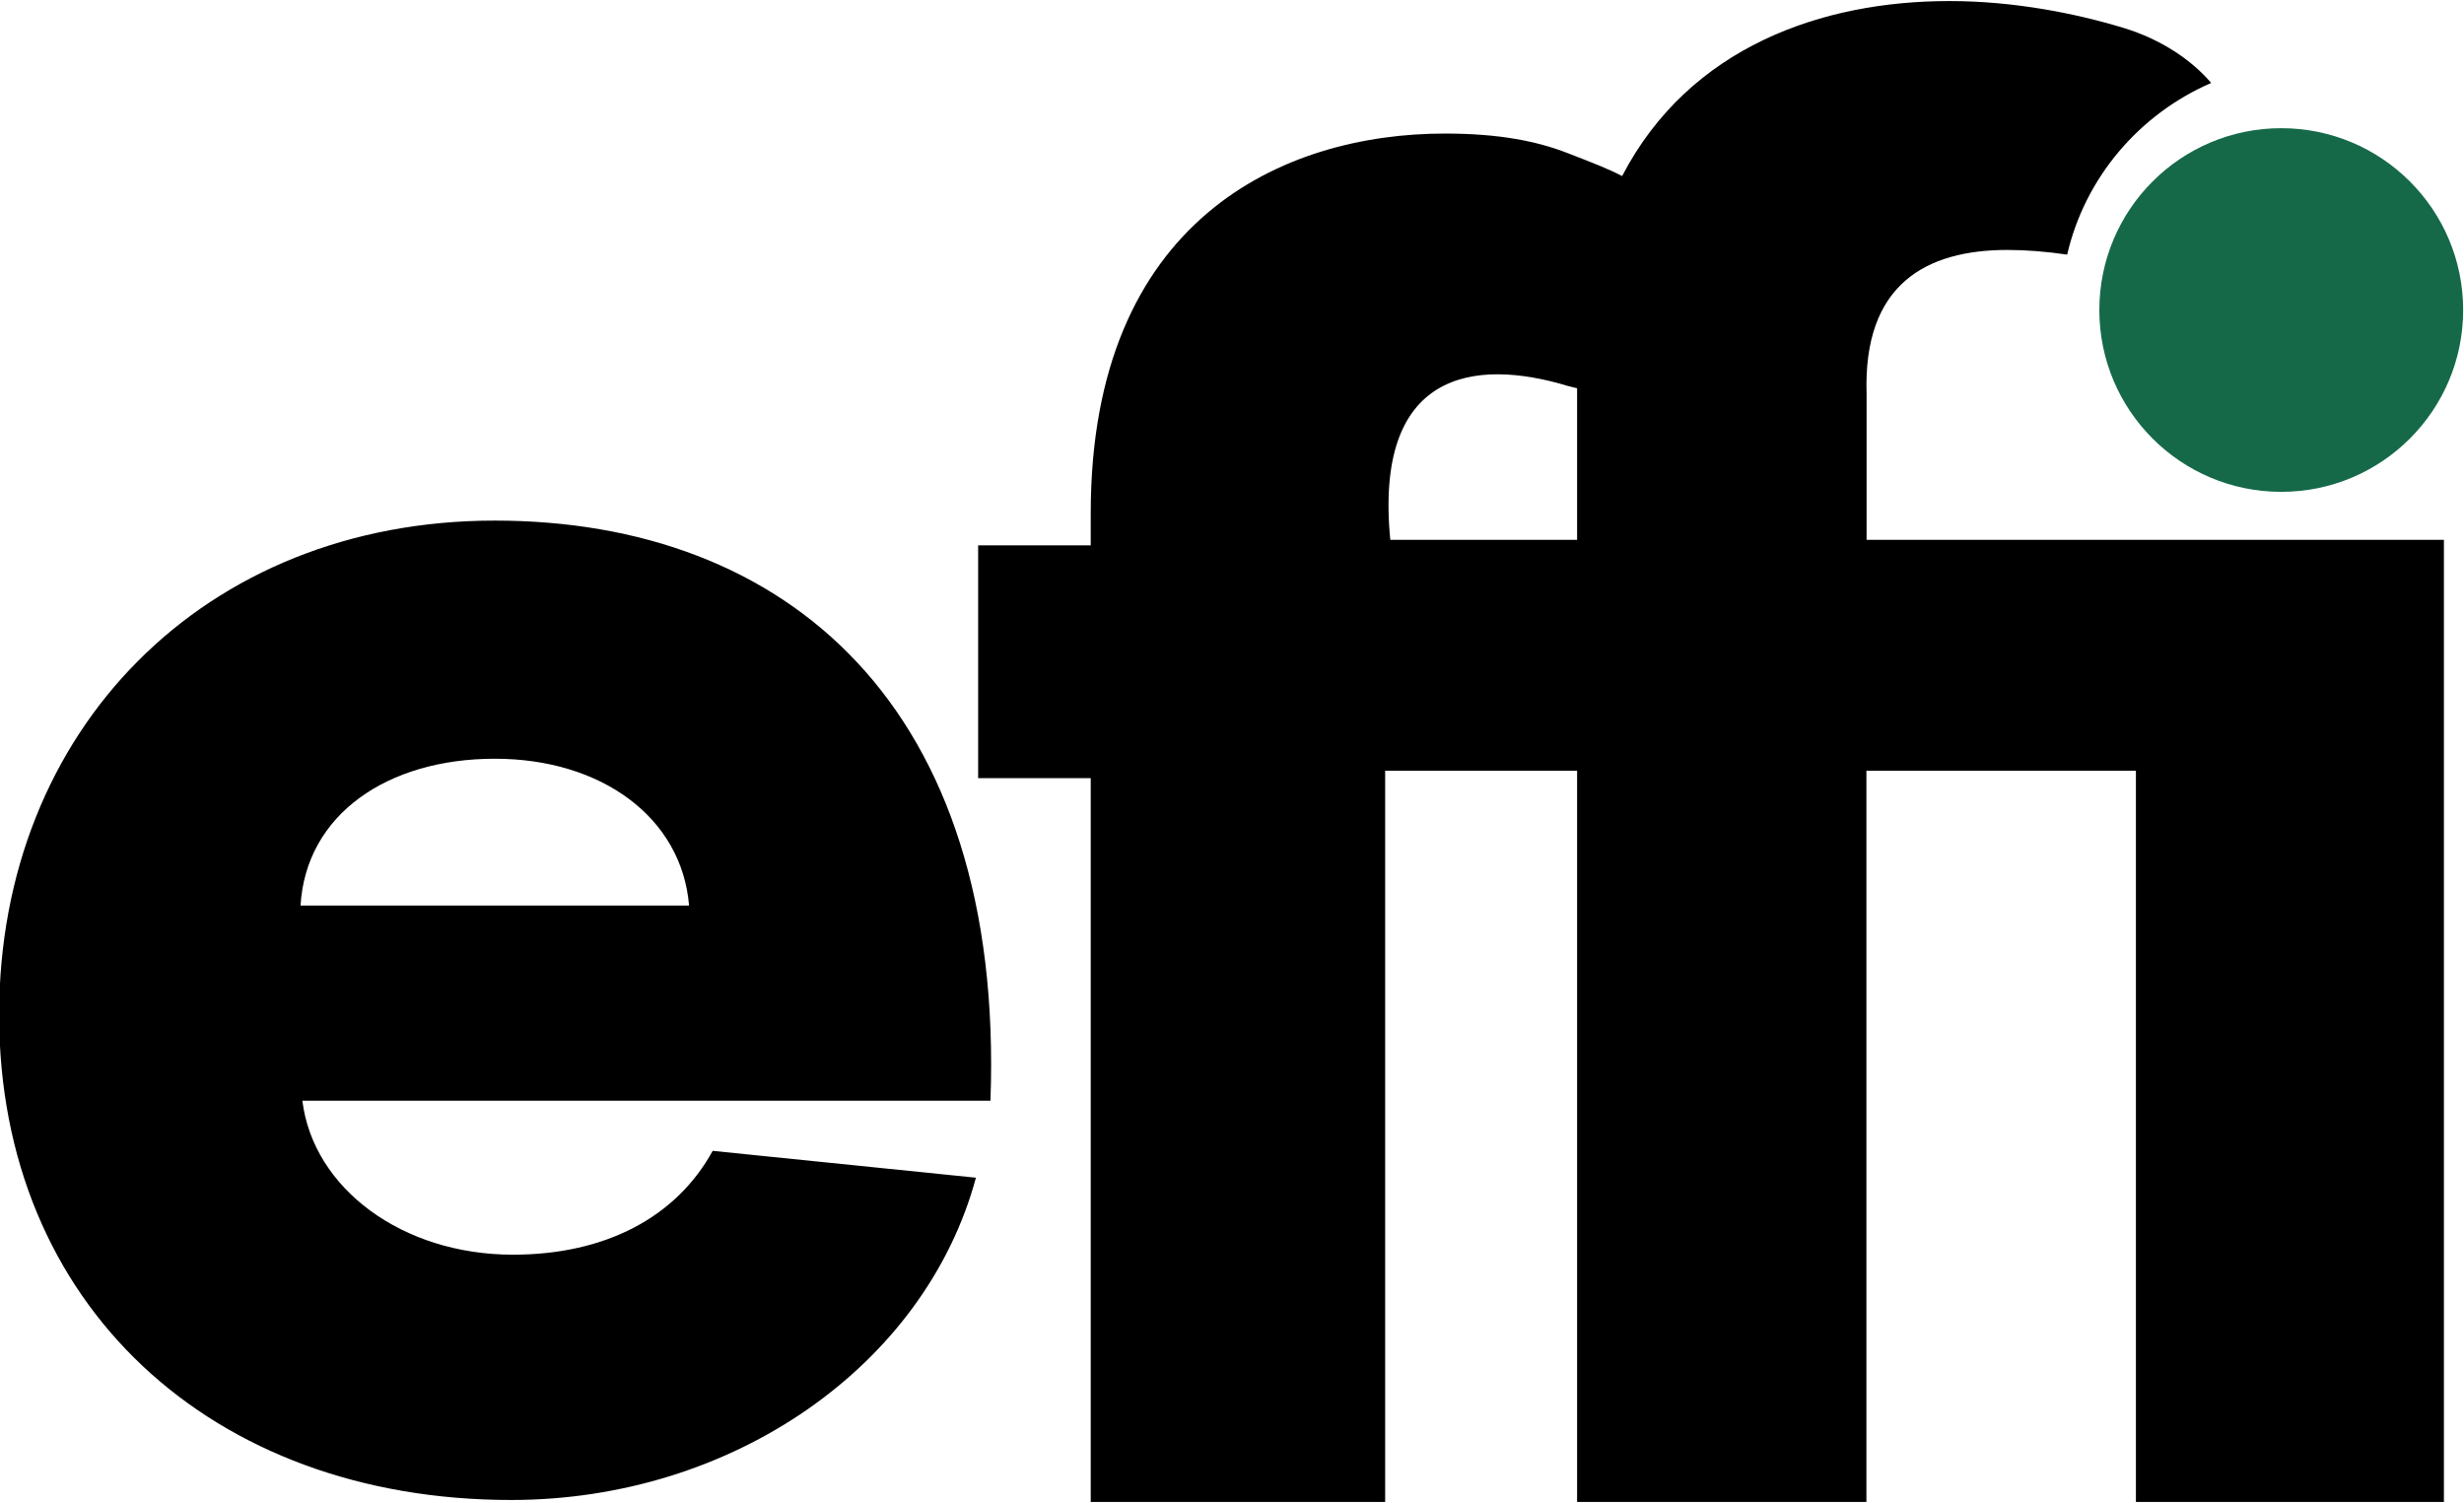
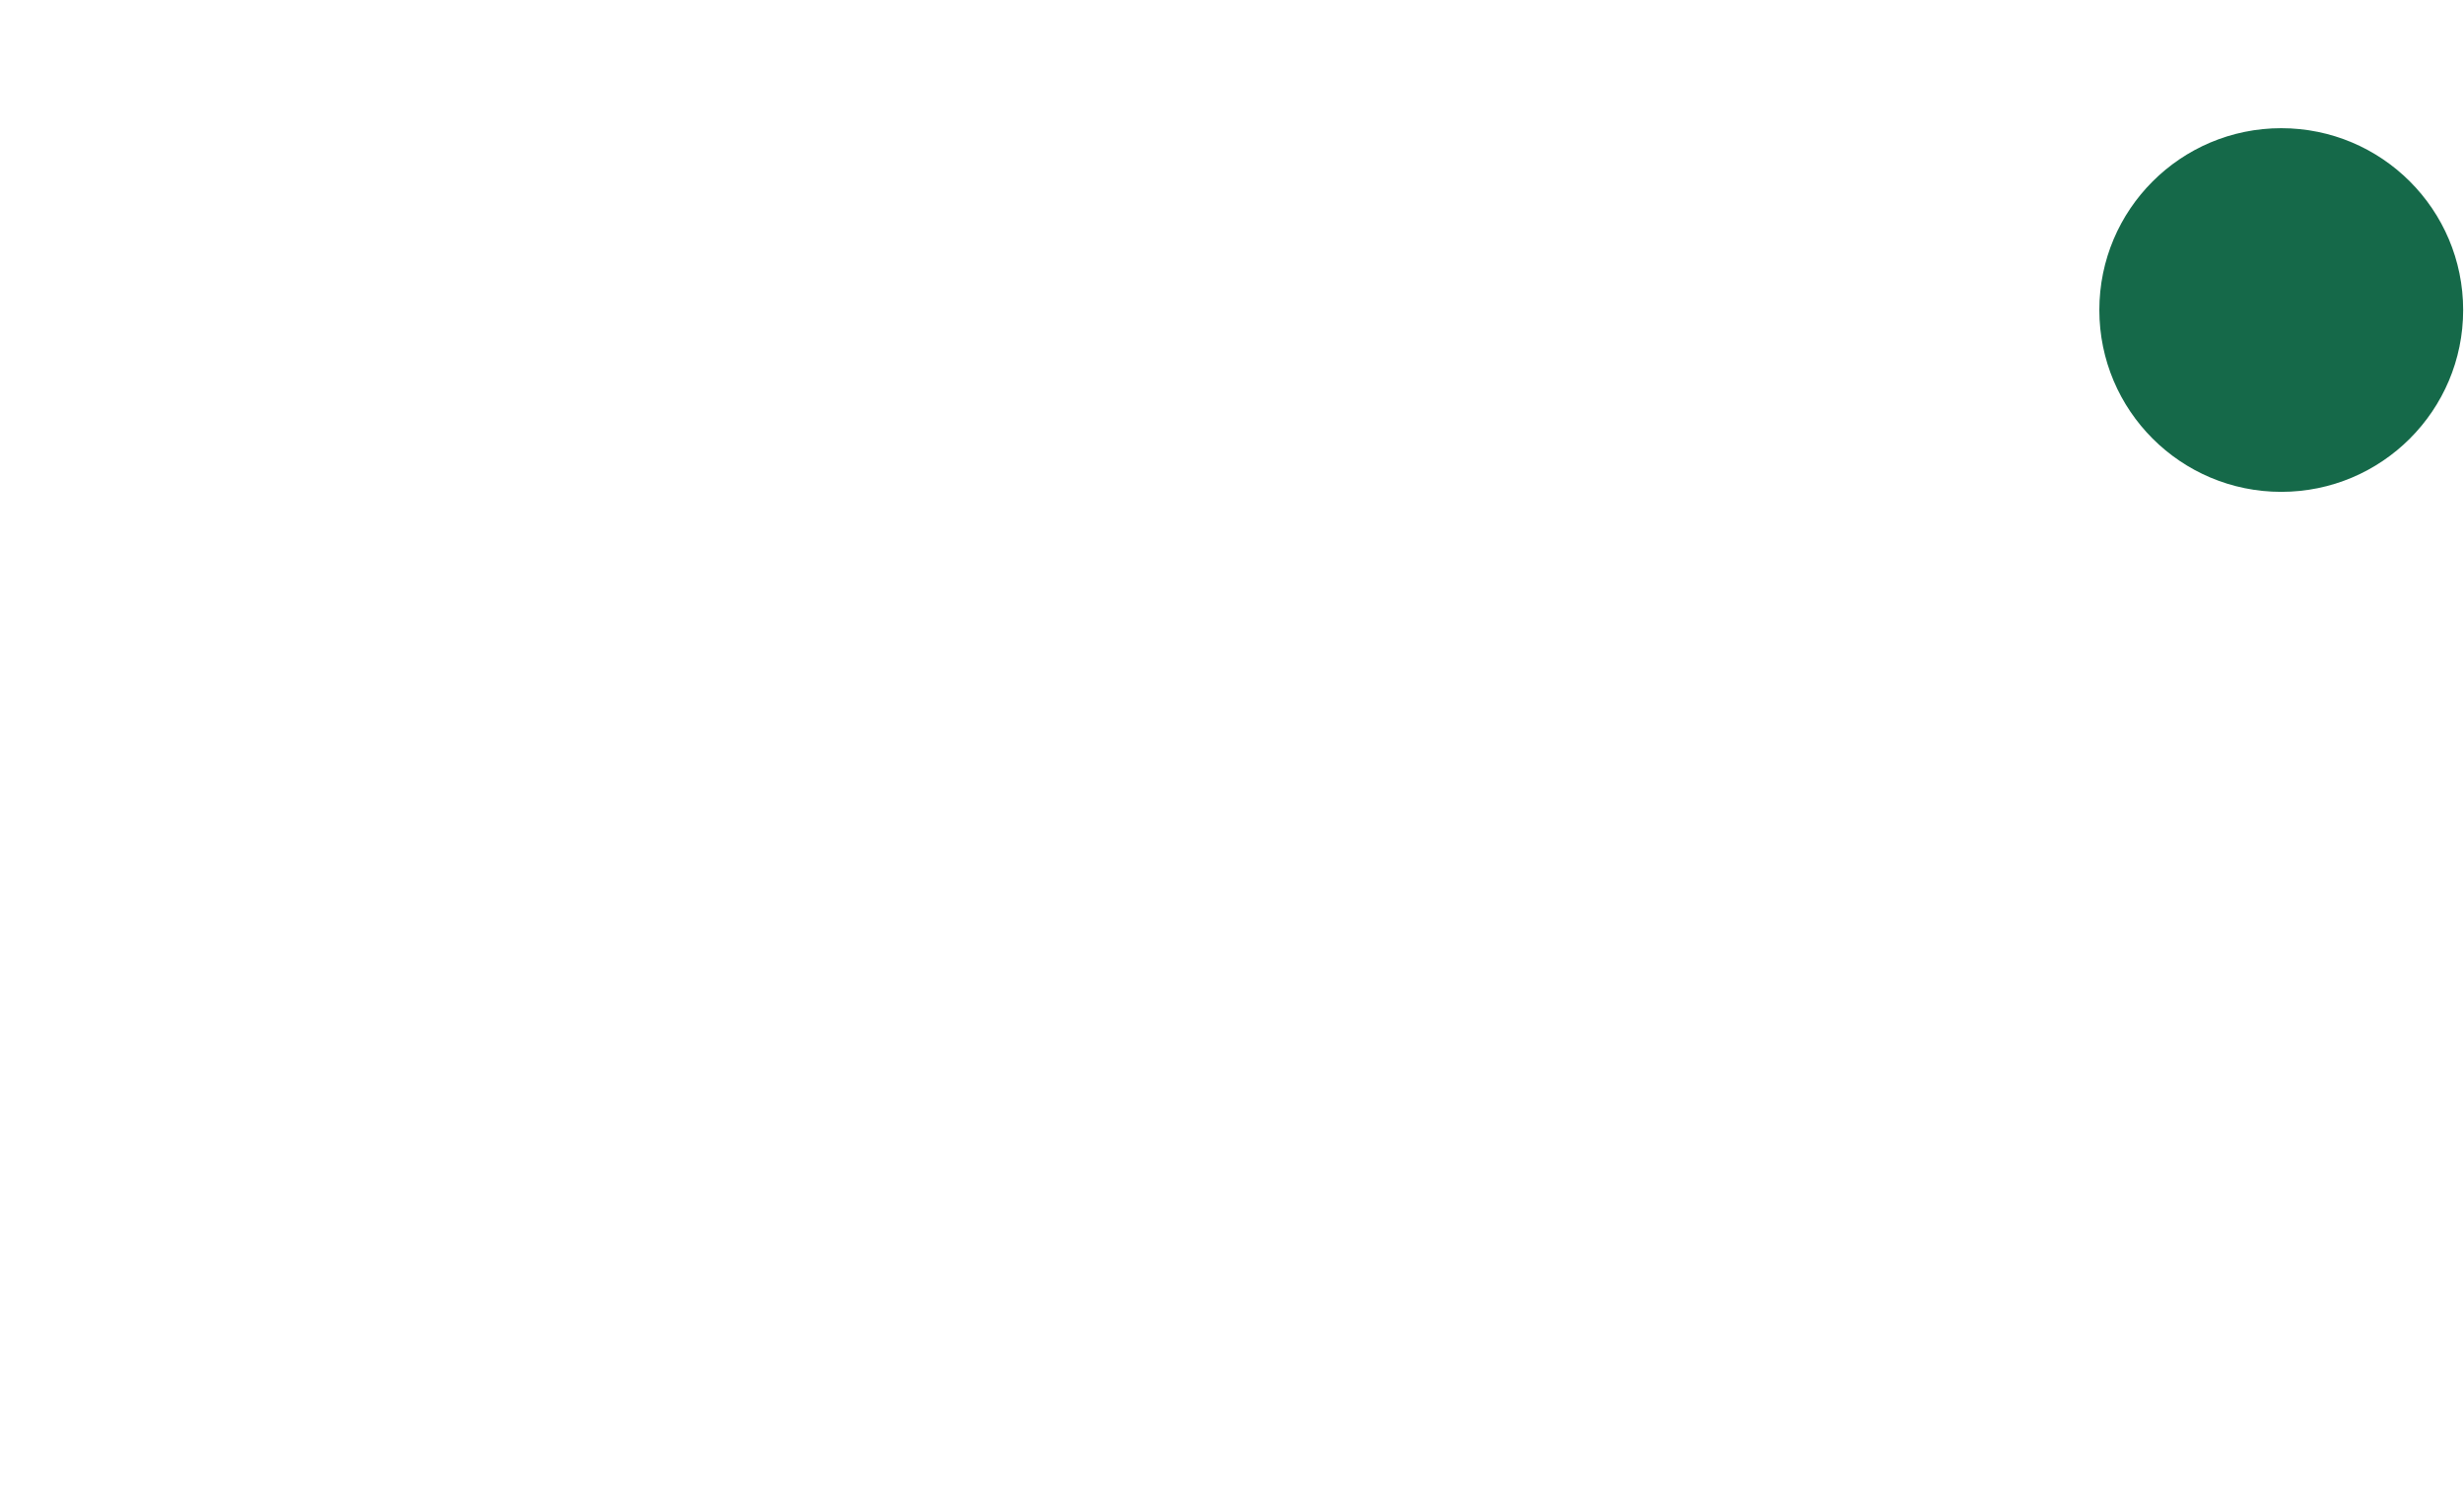
<svg xmlns="http://www.w3.org/2000/svg" width="200" height="122" viewBox="0 0 200 122" fill="none">
  <g clip-path="url(#clip0_705_41)">
    <path d="M199.931 25.164C199.931 33.316 193.321 39.924 185.166 39.924C177.012 39.924 170.401 33.316 170.401 25.164C170.401 17.013 177.012 10.405 185.166 10.405C193.321 10.405 199.931 17.013 199.931 25.164Z" fill="#156949" />
-     <path d="M158.222 0.086C163.527 0.086 168.538 1.104 172.37 2.267C175.432 3.196 177.911 4.891 179.478 6.733C173.643 9.264 169.238 14.41 167.79 20.667C166.075 20.416 164.443 20.288 162.938 20.288C156.336 20.289 151.229 23.074 151.508 31.953V43.82H198.369V121.913H173.369V62.562H151.494V121.913H128.012V62.562H112.431V121.913H88.533V63.161H79.395V44.268H88.533V41.652C88.533 17.817 104.153 10.841 117.269 10.841C121.69 10.841 124.748 11.456 127.275 12.44C129.313 13.233 130.492 13.68 131.666 14.291C137.142 3.77 147.938 0.087 158.222 0.086ZM40.163 42.257C63.742 42.257 81.573 57.227 80.394 89.346H24.542C25.426 96.467 32.647 101.844 41.636 101.844C49.152 101.844 54.9 98.793 57.847 93.415L79.215 95.595C75.089 110.855 59.468 121.755 41.489 121.755C17.173 121.755 -0.069 105.913 -0.069 82.37C-0.069 59.262 16.584 42.257 40.163 42.257ZM40.163 61.587C31.468 61.587 24.836 66.092 24.394 73.504H55.931C55.342 66.383 48.857 61.587 40.163 61.587ZM127.275 31.333C119.612 29.008 111.522 30.158 112.848 43.82H128.012V31.515L127.275 31.333Z" fill="black" />
  </g>
  <defs>
    <clipPath id="clip0_705_41">
      <rect width="200" height="122" fill="white" />
    </clipPath>
  </defs>
</svg>